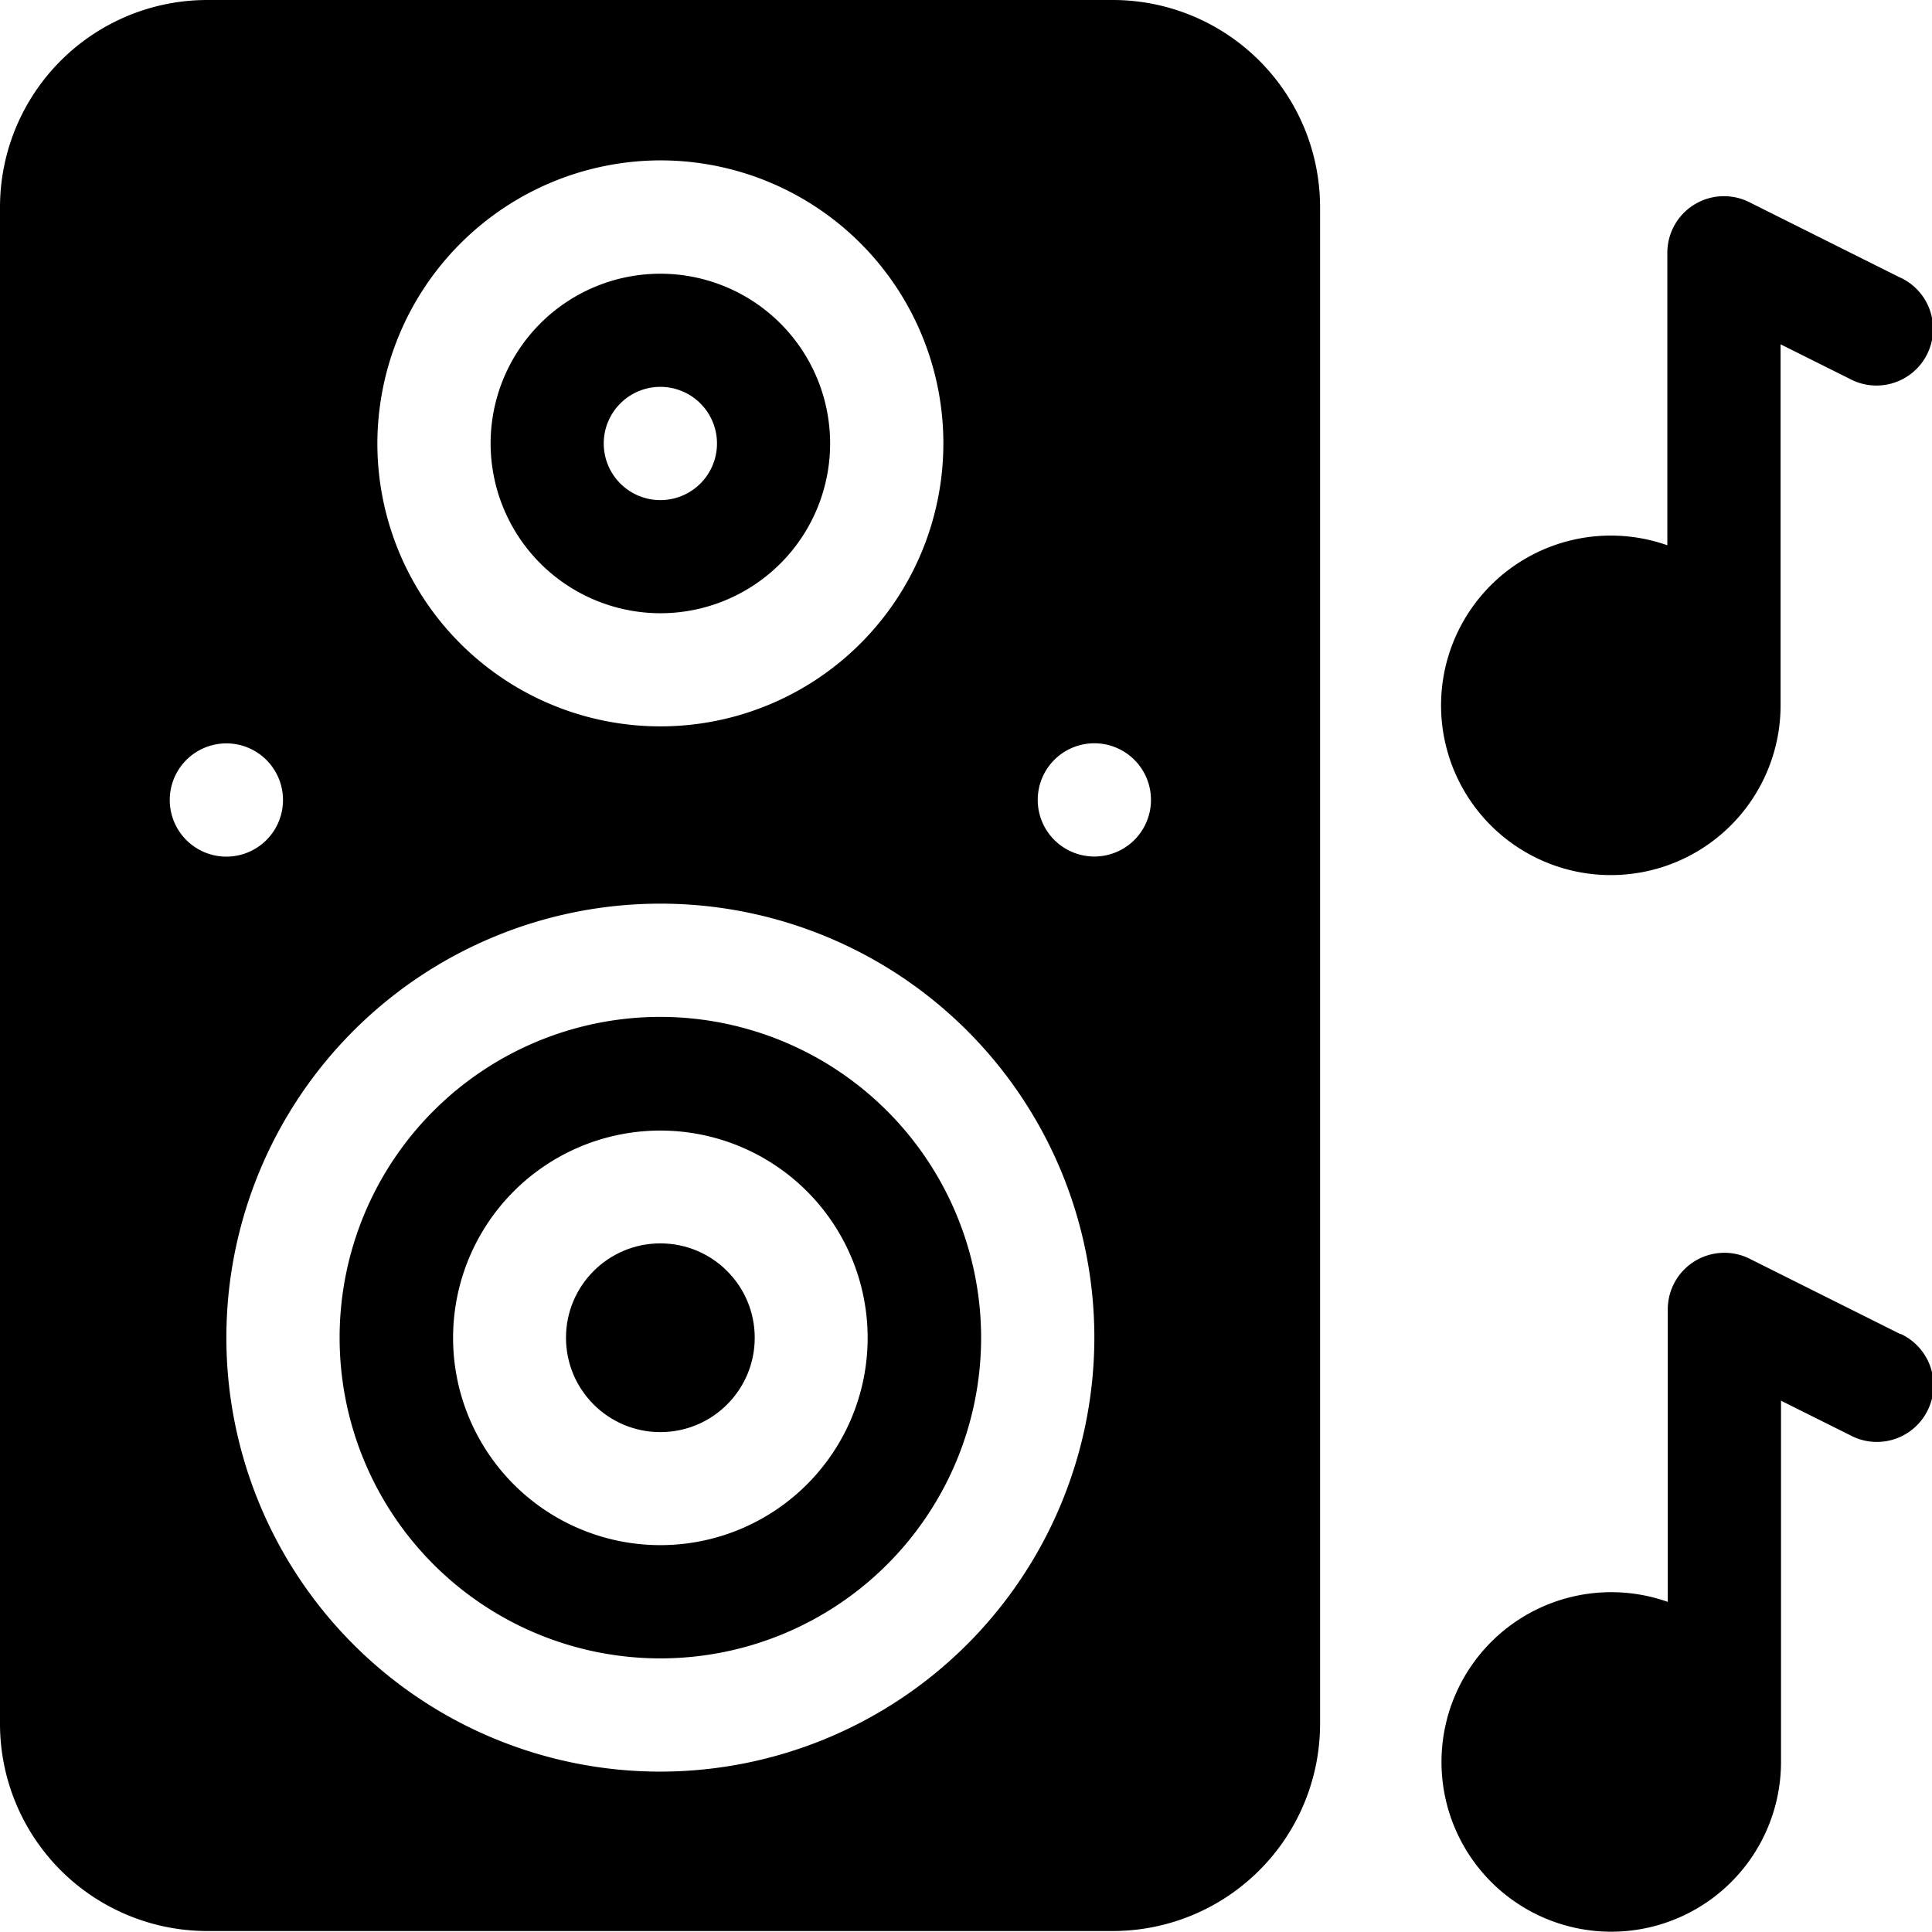
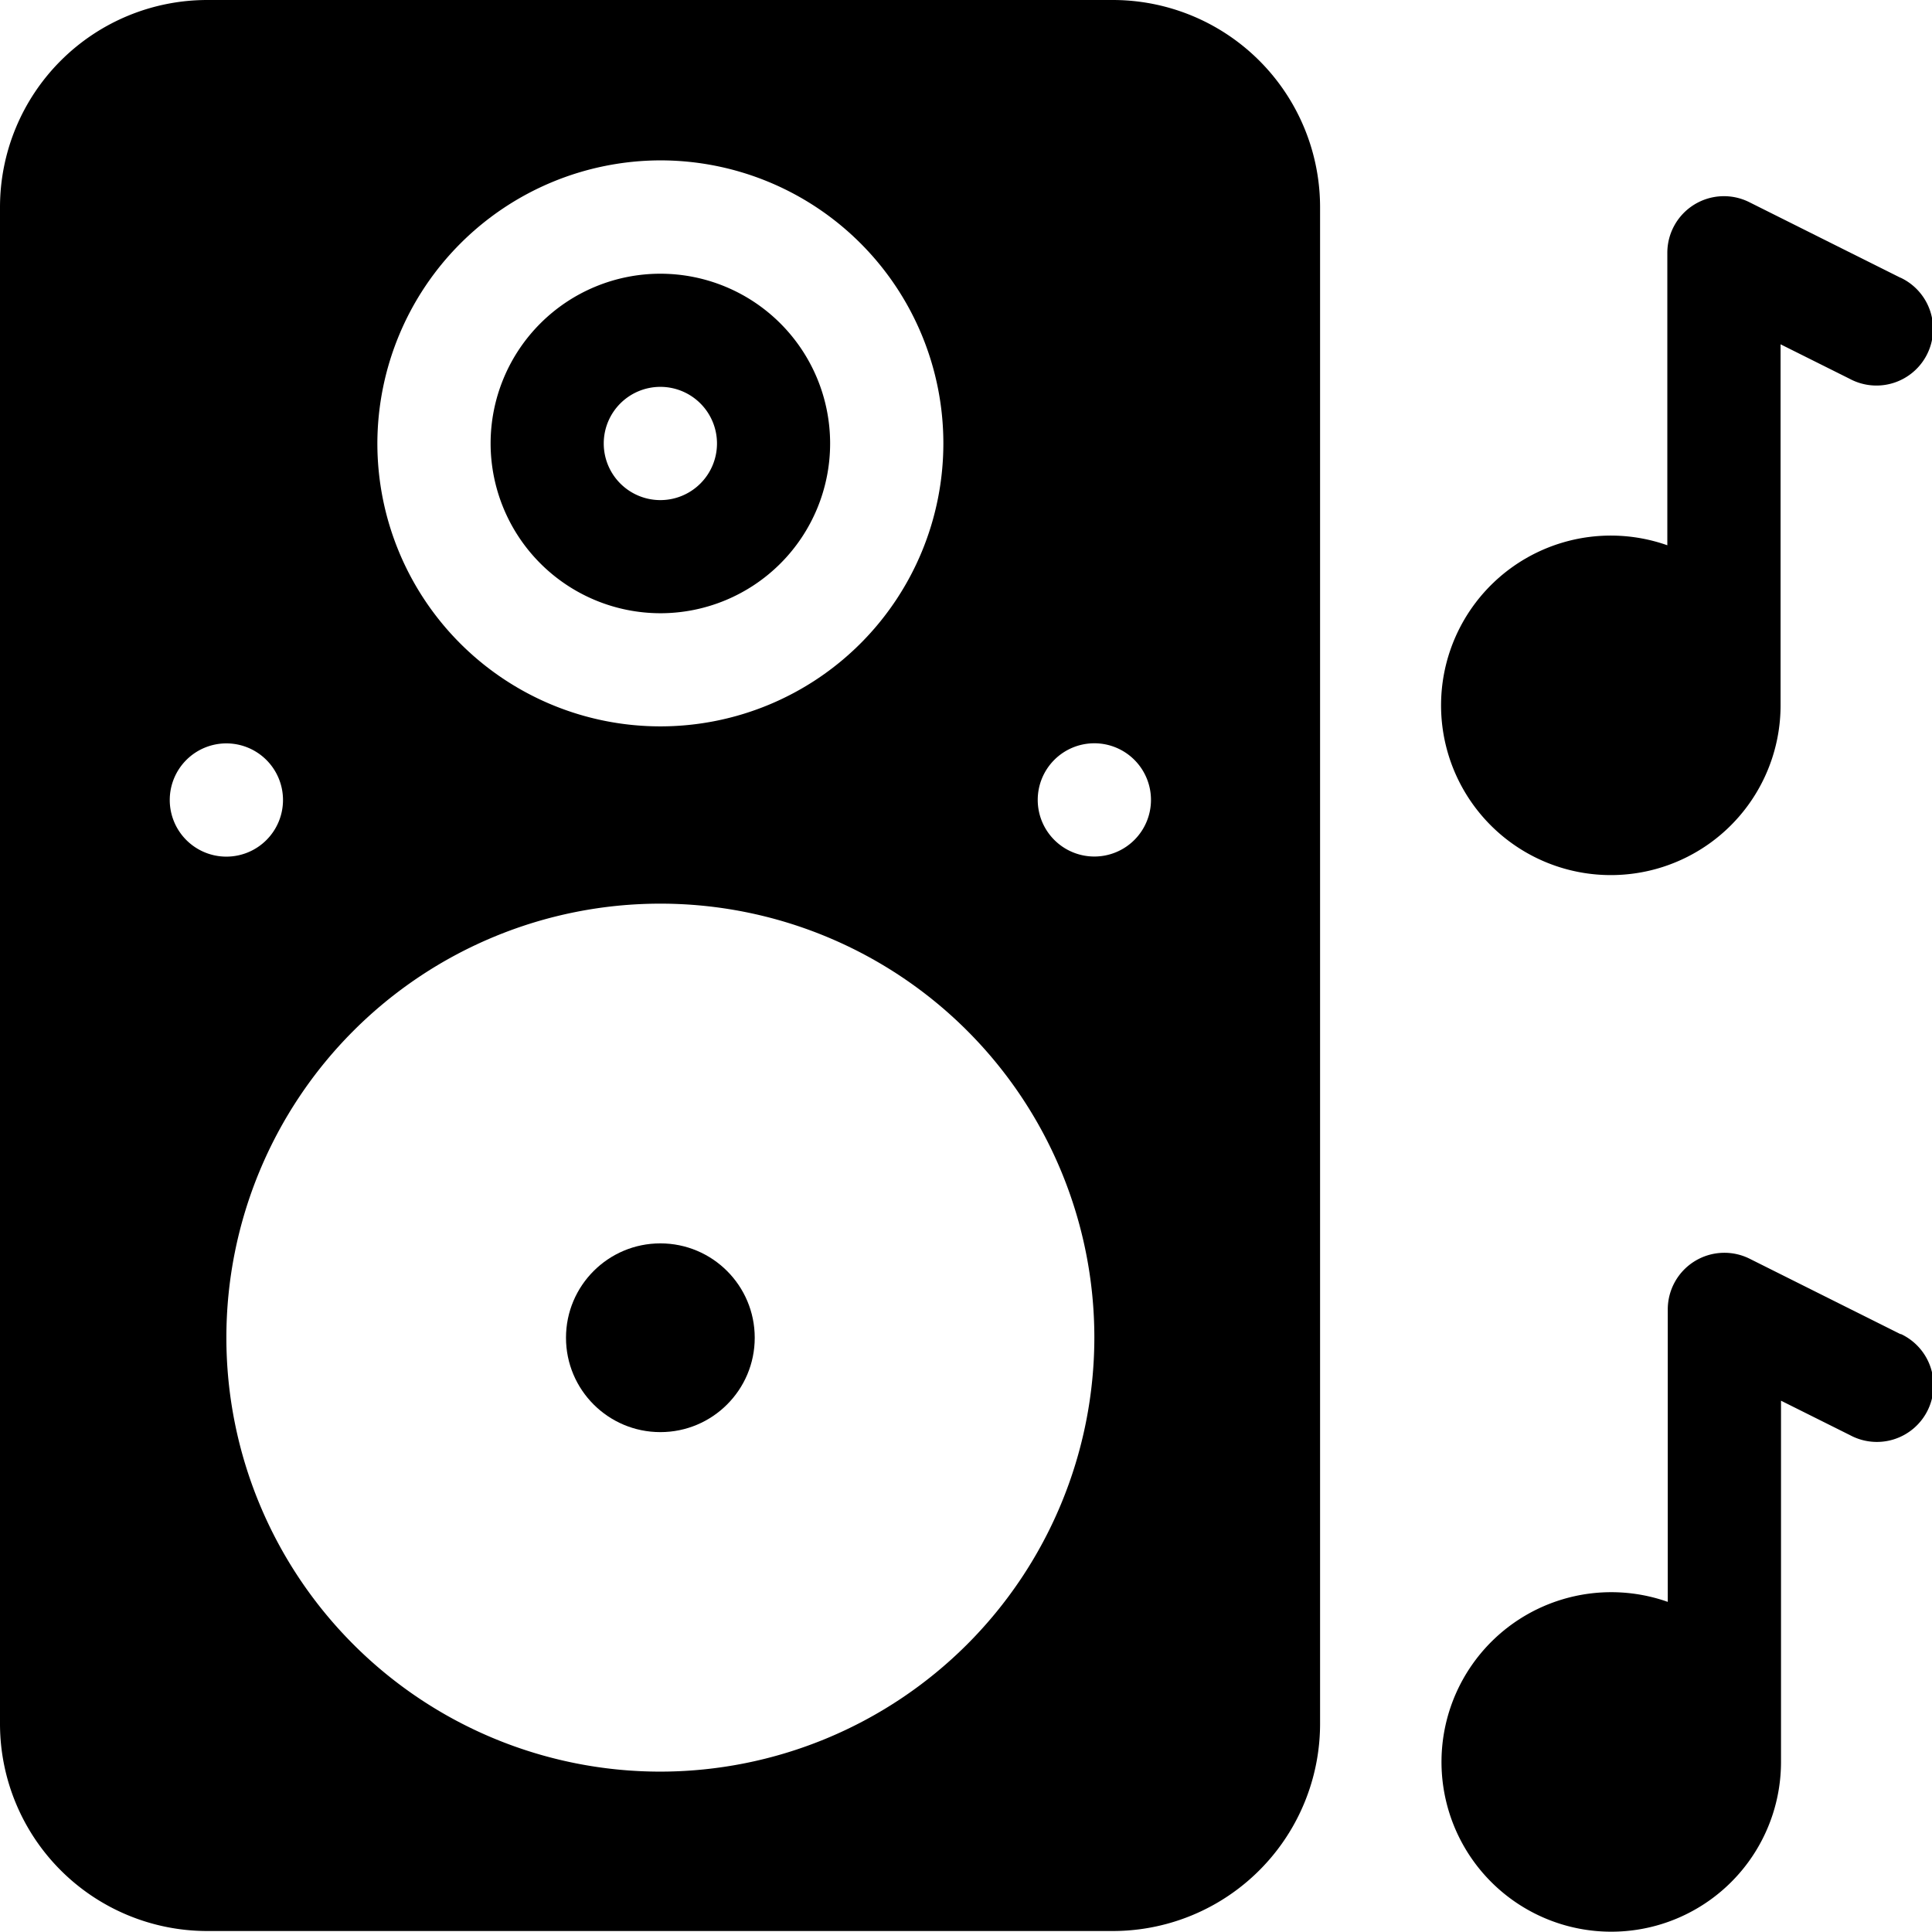
<svg xmlns="http://www.w3.org/2000/svg" width="17.709" height="17.709" viewBox="0 0 17.709 17.709">
  <g id="speaker" transform="translate(0)">
    <g id="Groupe_24574" data-name="Groupe 24574" transform="translate(0)">
      <g id="Groupe_24573" data-name="Groupe 24573">
        <path id="Tracé_102940" data-name="Tracé 102940" d="M10.2,0H1.9A1.9,1.9,0,0,0,0,1.9v13.9a1.9,1.9,0,0,0,1.9,1.9h8.3a1.9,1.9,0,0,0,1.9-1.9V1.9A1.9,1.9,0,0,0,10.2,0ZM6.053,1.47A2.594,2.594,0,1,1,3.459,4.064,2.6,2.6,0,0,1,6.053,1.47ZM2.075,6.814a.519.519,0,1,1-.519.519A.519.519,0,0,1,2.075,6.814Zm3.978,9.425a3.978,3.978,0,1,1,3.978-3.978A3.982,3.982,0,0,1,6.053,16.239Zm3.978-8.388a.519.519,0,1,1,.519-.519A.519.519,0,0,1,10.031,7.851Z" />
        <ellipse id="Ellipse_89" data-name="Ellipse 89" cx="0.865" cy="0.865" rx="0.865" ry="0.865" transform="translate(5.188 11.397)" />
-         <path id="Tracé_102941" data-name="Tracé 102941" d="M92.94,269.5a2.94,2.94,0,1,0,2.94,2.94A2.943,2.943,0,0,0,92.94,269.5Zm0,4.842a1.9,1.9,0,1,1,1.9-1.9A1.9,1.9,0,0,1,92.94,274.342Z" transform="translate(-86.887 -260.179)" />
        <path id="Tracé_102942" data-name="Tracé 102942" d="M131.556,75.613A1.556,1.556,0,1,0,130,74.056,1.558,1.558,0,0,0,131.556,75.613Zm0-2.075a.519.519,0,1,1-.519.519A.519.519,0,0,1,131.556,73.538Z" transform="translate(-125.503 -69.992)" />
      </g>
    </g>
    <path id="Tracé_102943" data-name="Tracé 102943" d="M386.207,332.747l-1.384-.692a.519.519,0,0,0-.751.464V335.2a1.556,1.556,0,1,0,1.038,1.467v-3.311l.633.316a.519.519,0,1,0,.464-.928Z" transform="translate(-368.785 -320.517)" />
    <path id="Tracé_102944" data-name="Tracé 102944" d="M386.2,52.747l-1.384-.692a.519.519,0,0,0-.751.464V55.2a1.556,1.556,0,1,0,1.038,1.467V53.358l.633.316a.519.519,0,1,0,.464-.928Z" transform="translate(-368.782 -50.202)" />
  </g>
</svg>